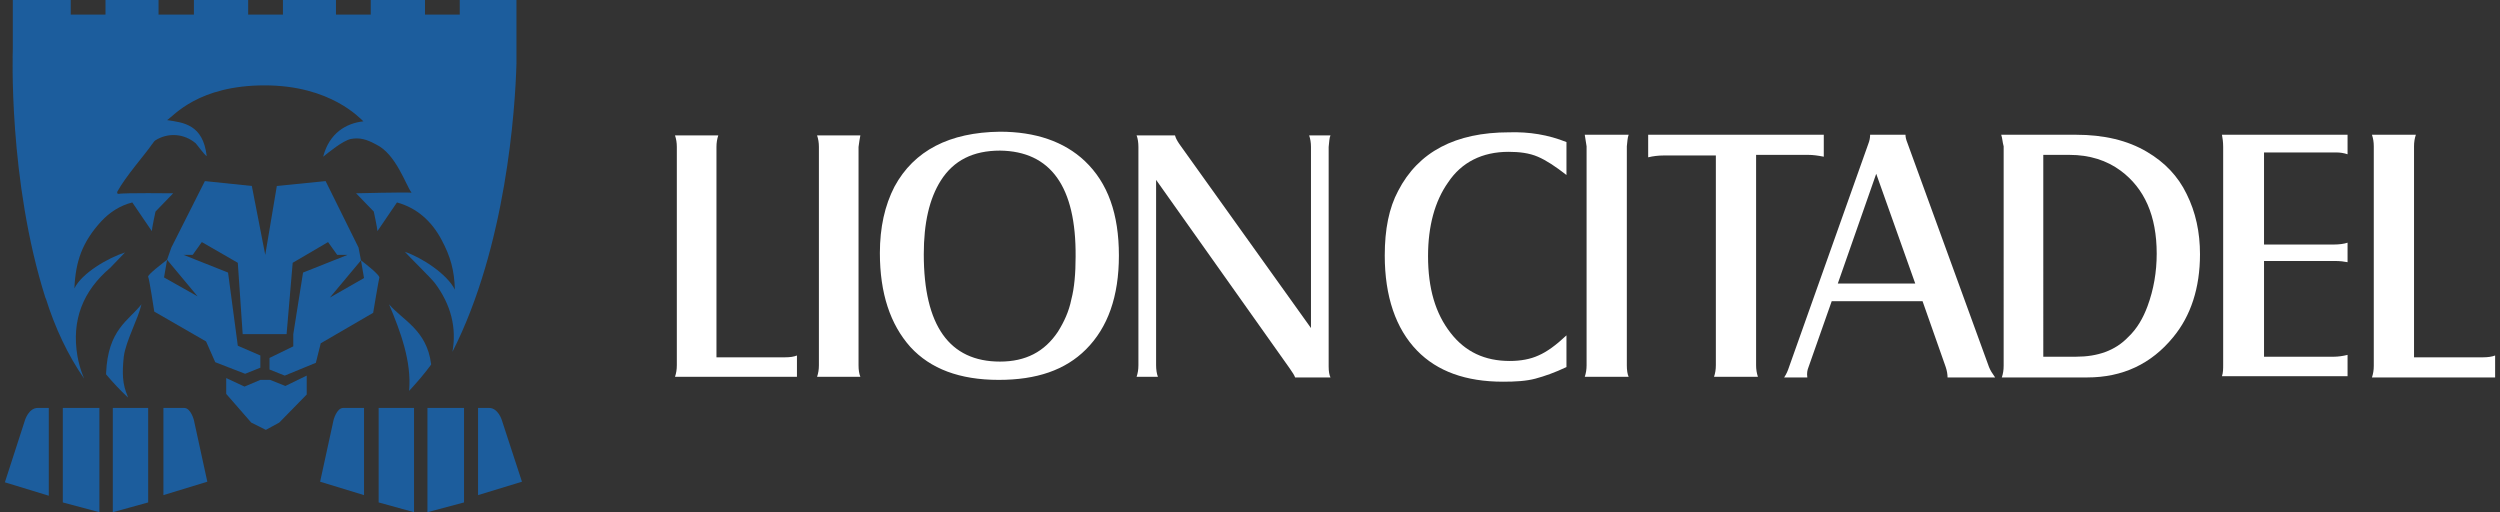
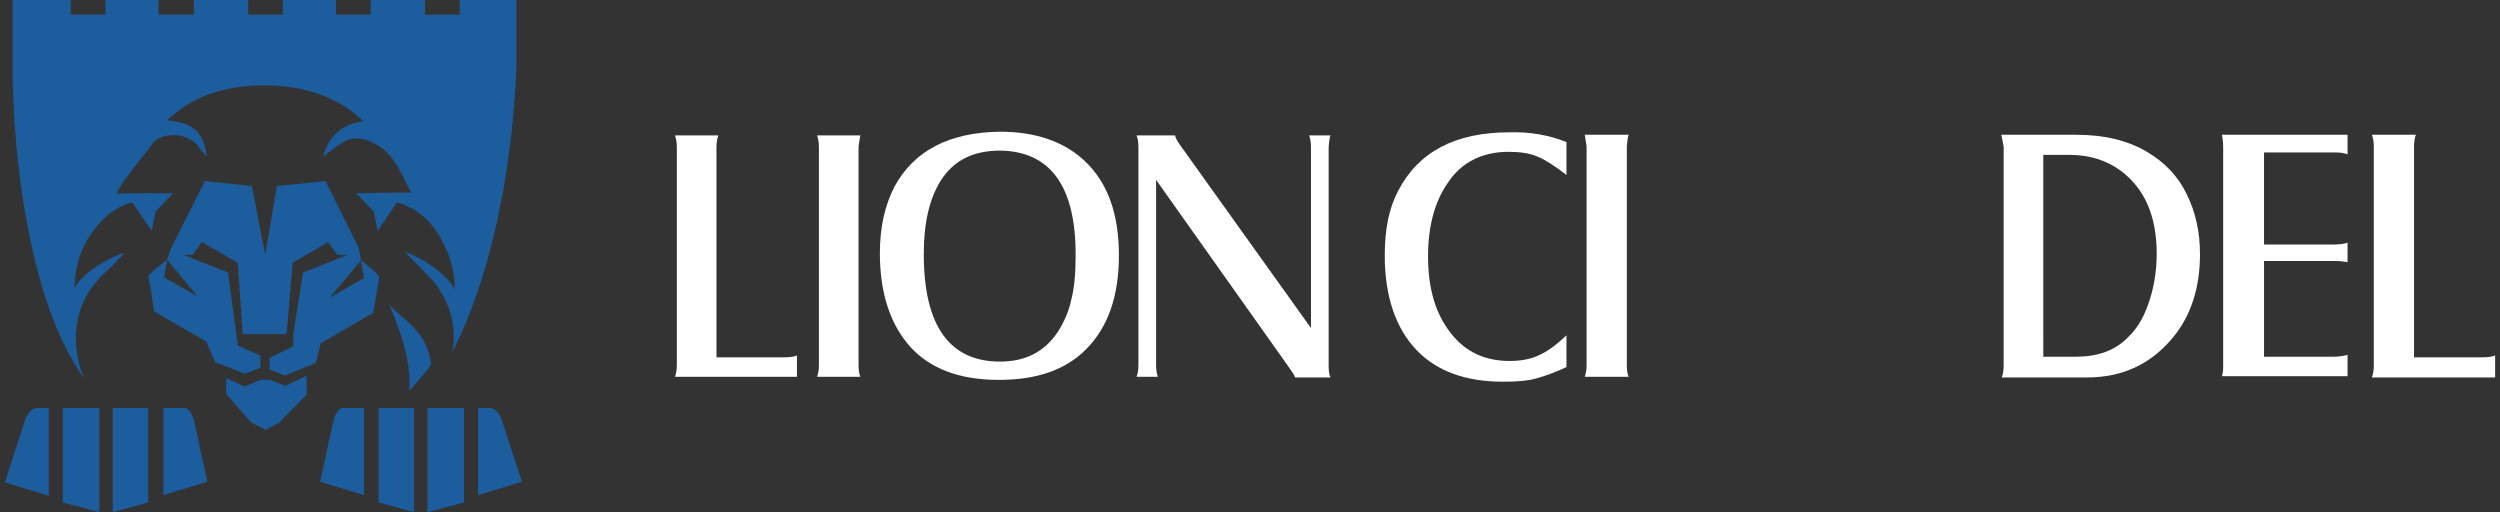
<svg xmlns="http://www.w3.org/2000/svg" version="1.1" id="Capa_1" x="0px" y="0px" viewBox="0 0 410 84" style="enable-background:new 0 0 410 84;" xml:space="preserve">
  <rect x="0" y="0" width="410" height="84" fill="#333333" stroke="none" />
  <style type="text/css">
	.st0{fill:#1C5D9D;}
	.st1{fill:#FFFFFF;}
</style>
  <g>
    <g>
      <g>
        <path class="st0" d="M83.4,0h-7.5h-0.4h-0.1v2.4h-5.7V0H69h-7.6h-0.5l0,0h-0.1v2.4h-5.7V0h-0.5H47h-0.5l0,0h-0.1v2.4h-5.7V0H40     h-7.6h-0.5l0,0h-0.1v2.4H26V0h-0.5h-7.6h-0.5l0,0h-0.1v2.4h-5.7V0H11H3.4H2.2l0,0H2.1v8.1c0,0-0.8,21.5,5.4,40.9c0,0,0,0,0-0.1     c1.5,4.8,3.6,9.3,6.3,13.2c-0.1-0.2-0.1-0.3-0.2-0.5c-0.4-1-0.7-2.1-0.9-3.2c-1-5.9,0.9-10.7,5.4-14.5c0,0,2.2-2.3,2.4-2.5     c-2.8,0.9-7.1,3.4-8.3,5.9c0.2-4.5,1.3-7.6,4.4-11c1.4-1.5,3.1-2.6,5.1-3.1l3.2,4.7c0-0.4,0.6-3.2,0.6-3.2l2.9-3     c0,0-8-0.1-9.1,0.1c0-0.1-0.1-0.2-0.1-0.3c1.4-2.6,4.7-6.3,5.7-7.8c0.2-0.2,0.3-0.5,0.6-0.7c2.1-1.3,4.7-1.1,6.6,0.5     c0.2,0.2,1.5,2,1.8,2.1c-0.6-5.2-3.8-5.5-6.5-5.9c1.1-0.7,5.1-5.7,16-5.7s15.7,5.5,16.2,5.9c-2.8,0.3-5.6,1.9-6.6,5.8     c1-0.8,3.2-2.6,4.5-2.9c1.5-0.3,2.7,0.1,4,0.8c0.2,0.1,0,0,0.2,0.1c3.3,1.6,4.9,6.8,5.8,7.9c-1.1-0.1-9.1,0.1-9.1,0.1l2.9,3     c0,0,0.6,2.8,0.6,3.2l3.2-4.7c3.3,0.9,5.7,3.1,7.3,6.1c1.5,2.8,2.1,5,2.2,8.2c-1.3-2.6-5.5-5.3-8.2-6.2c0.9,1,4.1,4.1,4.9,5.1     c2.7,3.6,3.6,7.4,2.9,11.3C83,40.4,84.5,17.9,84.7,10.4v-0.1c0-0.2,0-0.3,0-0.5V9.7c0-0.1,0-0.3,0-0.4V9.2c0-0.1,0-0.2,0-0.3V8.8     c0-0.1,0-0.2,0-0.2V8.5c0-0.1,0-0.1,0-0.2V8.2V8.1V8c0-0.1,0-0.1,0-0.1v-8.1h-1.3V0z" />
-         <path class="st0" d="M23.2,49.9c-2.1,2.7-5.5,4.1-5.8,11.3c0,0.1,0,0.1,0,0.2c1.1,1.3,2.3,2.6,3.6,3.8c0-0.1-0.1-0.2-0.1-0.3     c-0.8-1.9-0.9-3.6-0.6-6.4C20.6,56,22.7,52.2,23.2,49.9z" />
        <path class="st0" d="M63.8,49.9c1.9,4.5,3.7,9.4,3.3,14.1v0.1c1.3-1.4,2.5-2.8,3.6-4.3v-0.1C70,54.1,66,52.5,63.8,49.9z" />
      </g>
      <g>
        <g>
          <path class="st0" d="M31.8,68.9L31.8,68.9c0,0-0.5-2-1.6-2s-3.4,0-3.4,0v2v12.3L34,79L31.8,68.9z" />
          <path class="st0" d="M4.1,68.9L4.1,68.9L0.8,79.1L8,81.3V68.9v-2c0,0-0.2,0-1.8,0C4.7,66.9,4.1,68.9,4.1,68.9z" />
          <polygon class="st0" points="10.3,68.9 10.3,82.4 16.3,84 16.3,68.9 16.3,66.9 10.3,66.9     " />
          <polygon class="st0" points="18.5,68.9 18.5,84 24.3,82.4 24.3,68.9 24.3,66.9 18.5,66.9     " />
        </g>
        <g>
          <path class="st0" d="M54.7,68.9L54.7,68.9c0,0,0.5-2,1.6-2s3.4,0,3.4,0v2v12.3L52.5,79L54.7,68.9z" />
          <path class="st0" d="M82.3,68.9L82.3,68.9L85.6,79l-7.2,2.2V68.9v-2c0,0,0.2,0,1.8,0C81.7,66.9,82.3,68.9,82.3,68.9z" />
          <polygon class="st0" points="76.1,68.9 76.1,82.4 70.1,84 70.1,68.9 70.1,66.9 76.1,66.9     " />
          <polygon class="st0" points="67.9,68.9 67.9,84 62.1,82.4 62.1,68.9 62.1,66.9 67.9,66.9     " />
        </g>
        <polygon class="st0" points="46.8,63.3 44.3,62.3 44.3,62.3 42.7,62.3 42.7,62.3 40.1,63.4 37.1,62 37.1,64.6 41.2,69.3      43.6,70.5 45.8,69.3 50.3,64.7 50.3,61.6    " />
        <g>
          <path class="st0" d="M59.2,42.7l0.5,2.9l-5.6,3.2l0,0L59.2,42.7C59.1,42.7,59.1,42.7,59.2,42.7l-0.4-2.1l-5.4-10.9l-8,0.8      l-1.9,11.3l-2.2-11.3l-7.7-0.8l-5.5,10.9l-0.7,2l0,0l5,6l0,0l-5.5-3.1l0.5-2.9l0,0c-0.5,0.4-3.3,2.5-3.1,2.8      c0.2,0.4,1,5.7,1,5.7l8.5,4.9l1.5,3.4l0,0l0,0l4.9,1.9l2.5-1v-2l0,0L39,56.7l-1.6-12l-7.3-2.9h1.5l1.5-2.1l5.9,3.4l0.8,11.7H47      l1-11.7l5.8-3.4l1.5,2.1H57l-7.3,2.9l-1.6,10.1l0,0v1v1l-3.9,1.9l0,0v1.9l2.5,1l5.1-2.1l0.8-3.2l8.6-5c0,0,0.9-5.4,1-5.7      C62.5,45.2,59.6,43,59.2,42.7z" />
        </g>
      </g>
    </g>
    <g>
      <path class="st1" d="M130.8,61.8h-20.1c0.2-0.6,0.3-1.2,0.3-1.9V24.1c0-0.7-0.1-1.3-0.3-1.9h7.1c-0.2,0.6-0.3,1.2-0.3,1.9v34.5    h11.2c0.9,0,1.5-0.1,2-0.3v3.5H130.8z" />
      <path class="st1" d="M134,22.2h7.1c-0.1,0.5-0.2,1.1-0.3,1.9v35.8c0,0.8,0.1,1.4,0.3,1.9H134c0.2-0.6,0.3-1.2,0.3-1.9V24.1    C134.3,23.4,134.2,22.8,134,22.2z" />
      <path class="st1" d="M164,21.6c5.8,0,10.5,1.6,13.9,4.8c3.8,3.6,5.6,8.7,5.6,15.5c0,6.7-1.8,11.8-5.4,15.4c-3.4,3.4-8.1,5-14.3,5    c-6.4,0-11.2-1.8-14.5-5.4c-3.3-3.7-5-8.8-5-15.4c0-4.2,0.8-7.8,2.4-10.9C149.9,24.7,155.7,21.7,164,21.6z M164,24.7    c-4.4,0-7.6,1.6-9.7,4.9c-1.9,3-2.8,7-2.8,12.1c0,11.7,4.2,17.6,12.5,17.6c4.2,0,7.3-1.6,9.5-4.9c1-1.6,1.8-3.3,2.2-5.3    c0.5-1.9,0.7-4.3,0.7-7C176.5,30.6,172.3,24.8,164,24.7z" />
      <path class="st1" d="M189.6,29.5v30.4c0,0.7,0.1,1.4,0.3,1.9h-3.5c0.2-0.6,0.3-1.2,0.3-1.9V24.1c0-0.7-0.1-1.4-0.3-1.9h6.3    c0.1,0.4,0.3,0.8,0.7,1.4L215,53.8V24.1c0-0.7-0.1-1.3-0.3-1.9h3.5c-0.2,0.4-0.2,1.1-0.3,1.9v36c0,0.8,0.1,1.4,0.3,1.8h-5.8    c-0.1-0.3-0.4-0.8-0.9-1.5L189.6,29.5z" />
      <path class="st1" d="M256.9,23.3v5.4c-1.8-1.4-3.3-2.4-4.7-3s-3-0.8-4.8-0.8c-4.3,0-7.7,1.7-9.9,5c-2.2,3.1-3.3,7.2-3.3,12.1    c0,5.3,1.2,9.4,3.7,12.6c2.4,3.1,5.6,4.6,9.7,4.6c1.8,0,3.4-0.3,4.7-0.9c1.4-0.6,2.9-1.7,4.6-3.3v5.2c-1.9,0.9-3.6,1.5-5.1,1.9    s-3.3,0.5-5.3,0.5c-6.1,0-10.8-1.7-14.1-5.1c-3.5-3.6-5.3-8.9-5.3-15.6c0-4.3,0.7-7.8,2.2-10.6c3.3-6.4,9.4-9.6,18.2-9.6    C250.8,21.6,253.9,22.1,256.9,23.3z" />
      <path class="st1" d="M259.9,22.1h7.2c-0.2,0.5-0.2,1.1-0.3,1.9v35.9c0,0.8,0.1,1.5,0.3,1.9h-7.2c0.2-0.6,0.3-1.2,0.3-1.9V24    C260.1,23.3,260,22.7,259.9,22.1z" />
-       <path class="st1" d="M270.3,22.1h28.8v3.6c-1-0.2-1.8-0.3-2.5-0.3H288v34.5c0,0.7,0.1,1.3,0.3,1.9h-7.2c0.2-0.6,0.3-1.2,0.3-1.9    V25.5h-8.6c-0.8,0-1.7,0.1-2.5,0.3L270.3,22.1L270.3,22.1z" />
-       <path class="st1" d="M300.4,49.4l-3.8,10.8c-0.2,0.5-0.3,1-0.2,1.7h-3.8c0.4-0.6,0.6-1.1,0.8-1.7l13-36.6c0.2-0.5,0.3-1,0.3-1.5    h5.8c0,0.4,0.1,0.8,0.3,1.3l13.4,36.8c0.2,0.5,0.5,1,1,1.7h-7.8c0-0.5-0.1-1.1-0.3-1.7l-3.8-10.8H300.4z M301.4,46.5h12.7l-6.4-18    L301.4,46.5z" />
      <path class="st1" d="M328.2,22.1h12.3c4.5,0,8.4,0.9,11.6,2.8c2.9,1.7,5.1,4,6.5,6.9c1.5,3,2.2,6.3,2.2,9.9    c0,5.5-1.5,10.1-4.4,13.6c-3.6,4.4-8.3,6.6-14.1,6.6h-14c0.2-0.6,0.3-1.2,0.3-1.9V24C328.4,23.3,328.4,22.7,328.2,22.1z     M335.1,58.5h5.4c3.5,0,6.4-1,8.5-3.2c1.5-1.4,2.5-3.2,3.2-5.1c1-2.7,1.5-5.6,1.5-8.6c0-6.2-2-10.7-5.9-13.6    c-2.3-1.7-5.1-2.6-8.4-2.6h-4.3L335.1,58.5L335.1,58.5z" />
      <path class="st1" d="M364.4,22.1H385v3.2c-0.6-0.2-1.2-0.3-1.9-0.3h-11.8v15.1h11.5c0.8,0,1.6-0.1,2.2-0.3V43    c-0.5-0.1-1.2-0.2-2.1-0.2h-11.6v15.7h11.5c0.6,0,1.4-0.1,2.2-0.3v3.5h-20.6c0.2-0.6,0.2-1.2,0.2-1.9V24.1    C364.6,23.3,364.5,22.6,364.4,22.1z" />
      <path class="st1" d="M409.2,61.9H389c0.2-0.6,0.3-1.2,0.3-1.9V24c0-0.7-0.1-1.3-0.3-1.9h7.2c-0.2,0.6-0.3,1.2-0.3,1.9v34.6h11.3    c0.8,0,1.5-0.1,2-0.3V61.9z" />
    </g>
  </g>
</svg>